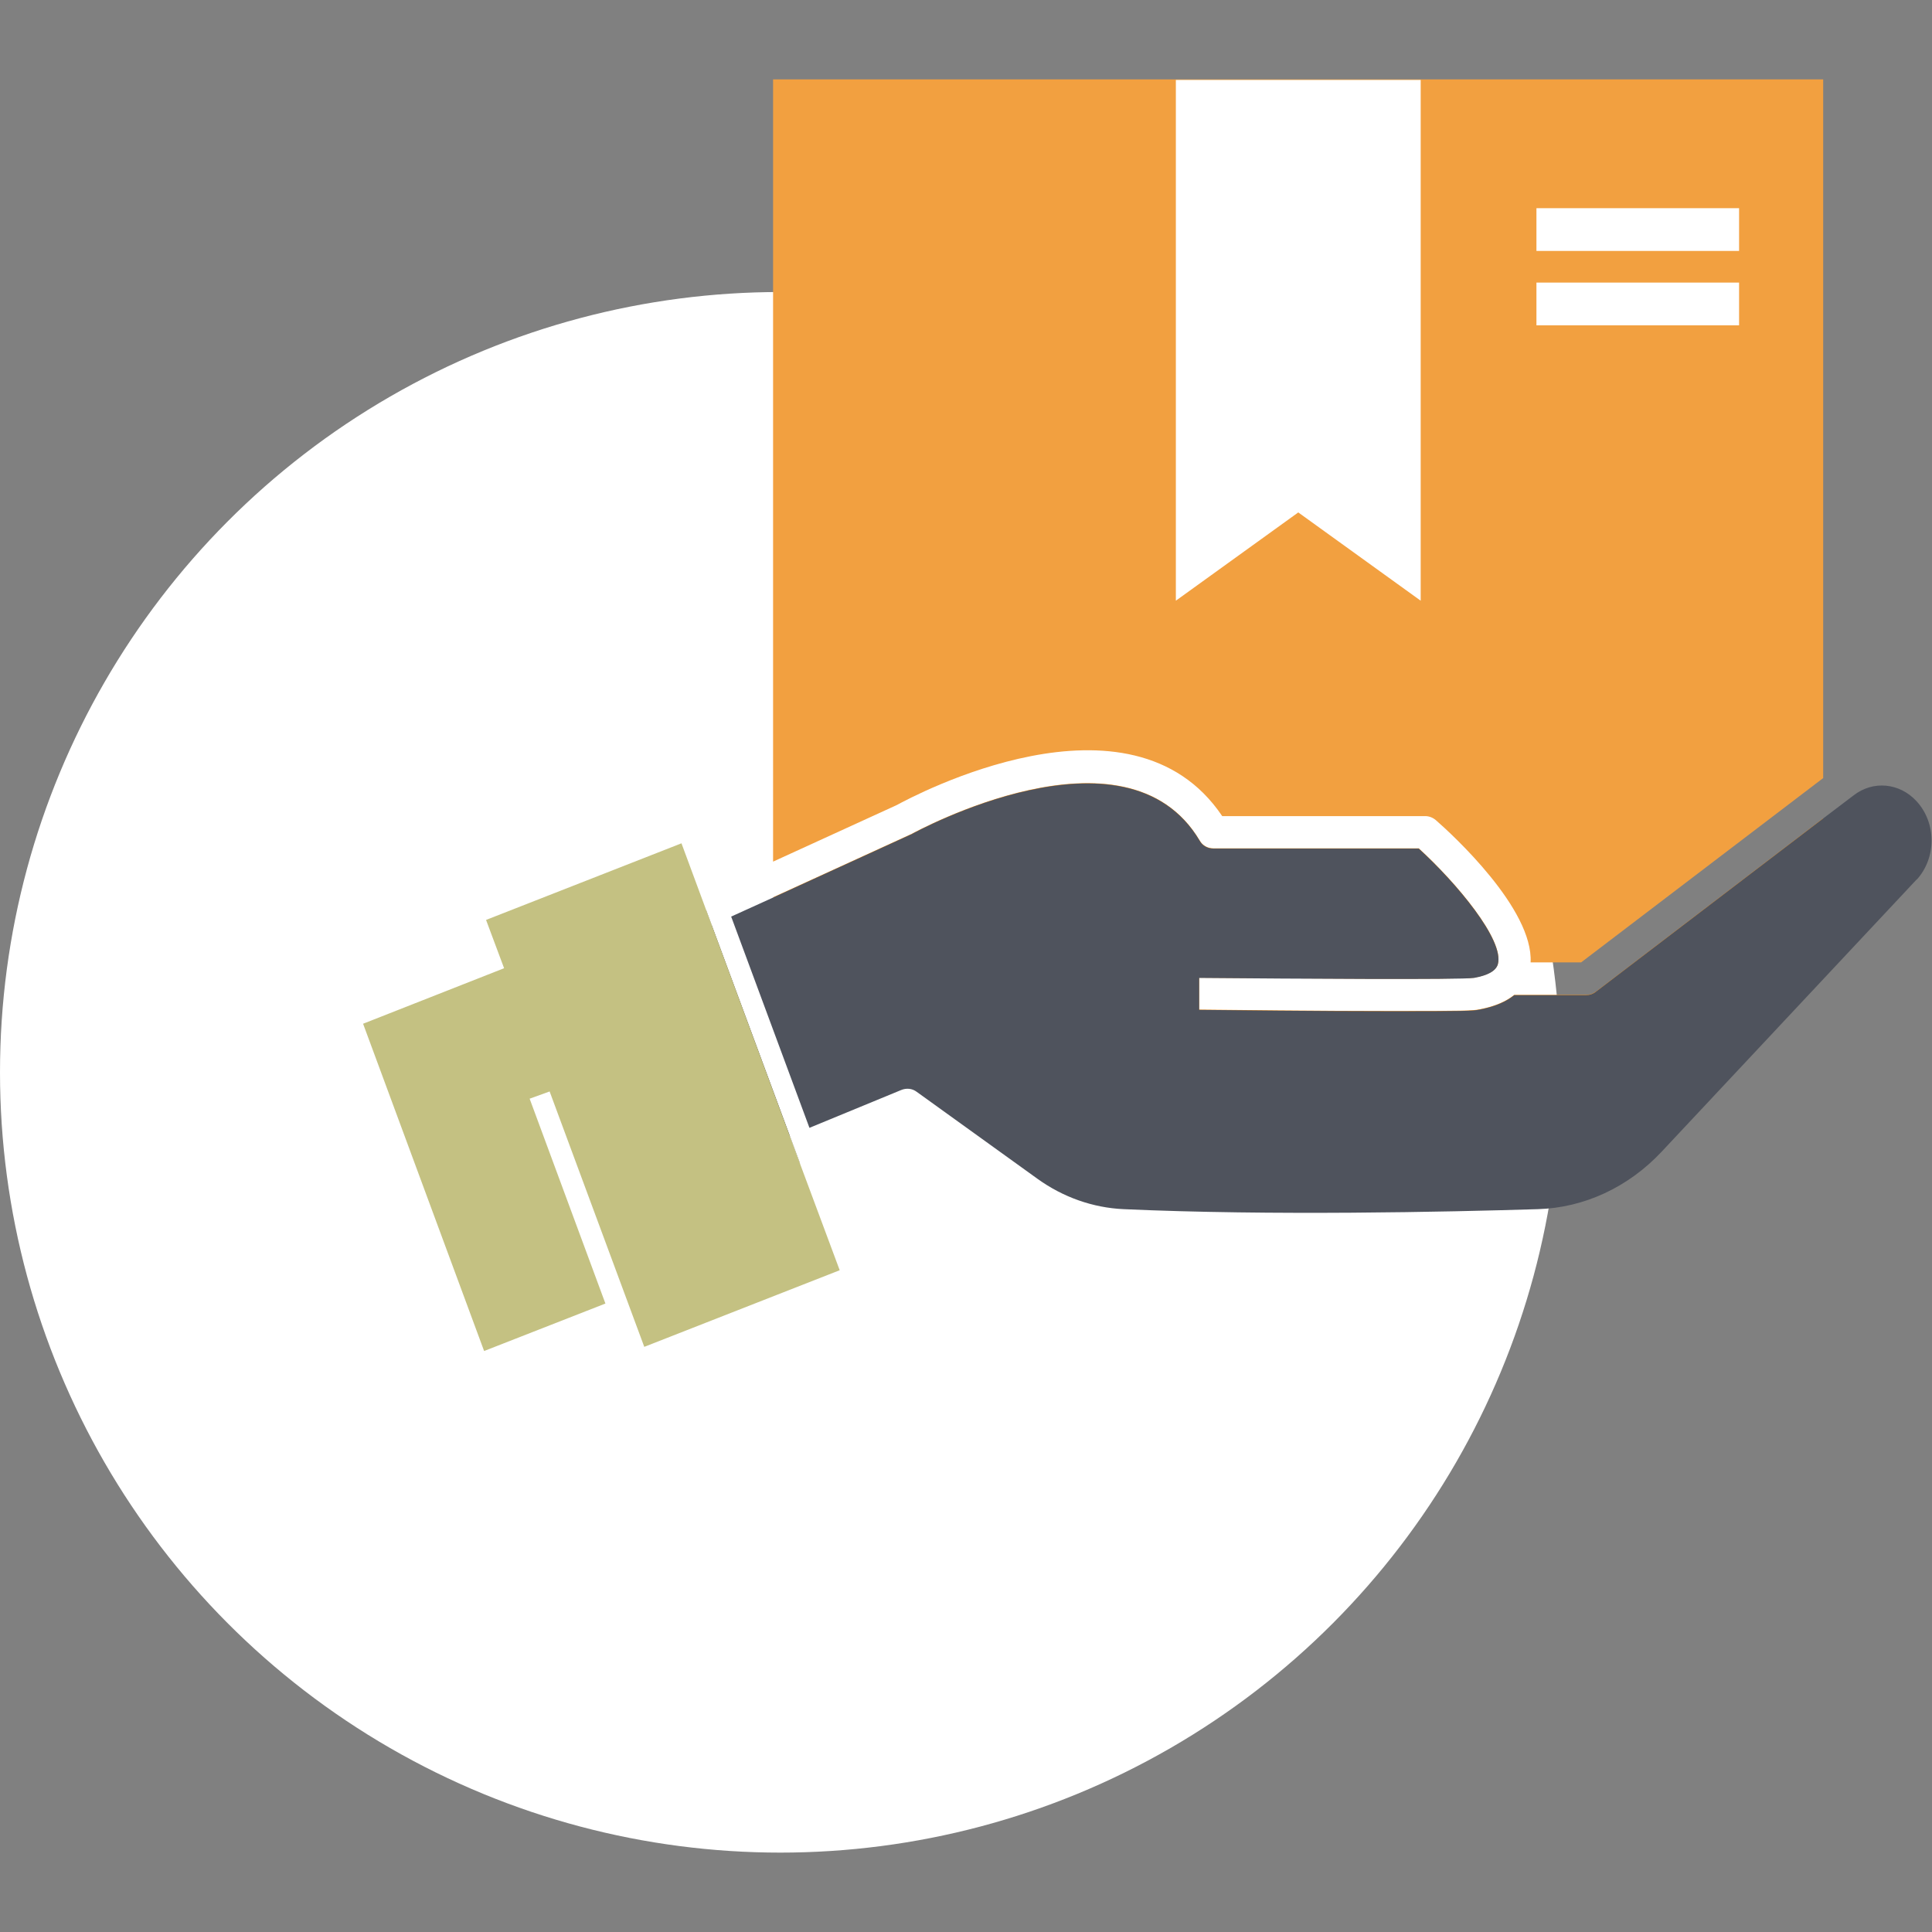
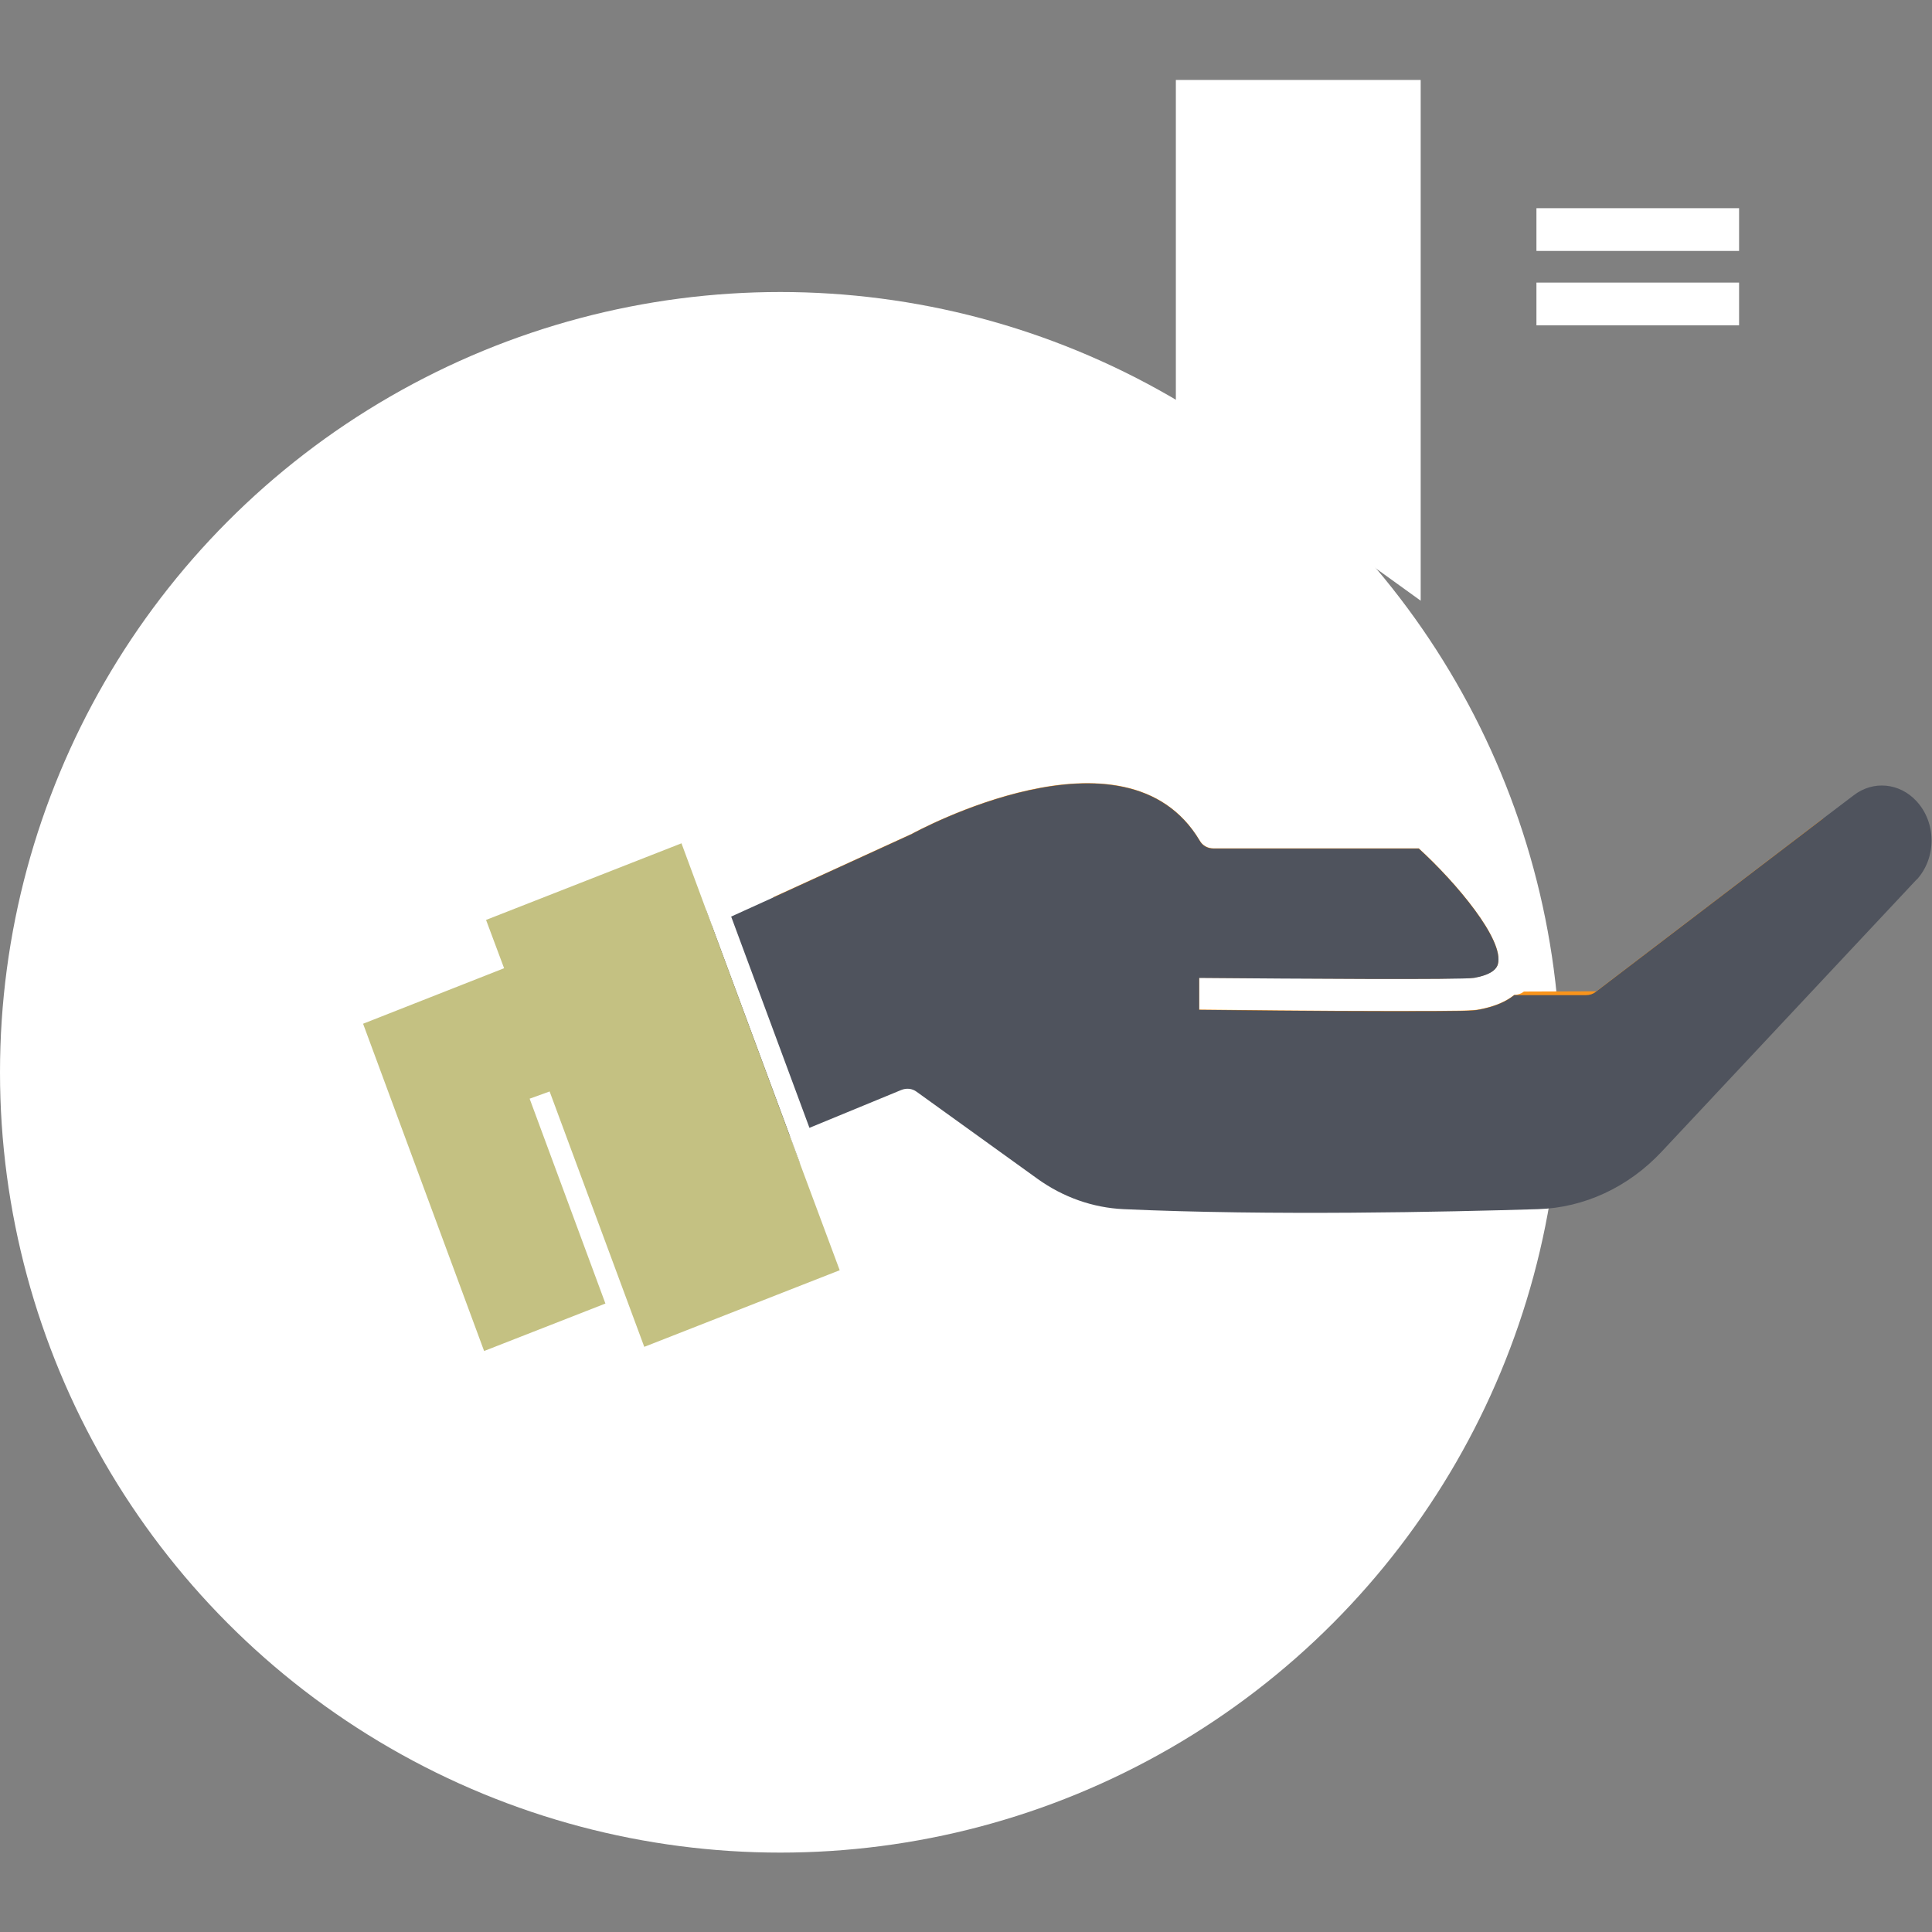
<svg xmlns="http://www.w3.org/2000/svg" id="Layer_3" version="1.1" viewBox="0 0 696 696">
  <rect x="0" y="0" width="696" height="696" fill="#808080" stroke="none" />
  <defs>
    <style>
      .st0 {
        fill: #f2a040;
      }

      .st1 {
        fill: #fff;
      }

      .st2 {
        fill: #f9941b;
      }

      .st3 {
        fill: #4f535d;
      }

      .st4 {
        fill: #3e3e3f;
      }

      .st5 {
        fill: #c4c182;
      }

      .st6 {
        fill: #1aa9e8;
      }
    </style>
  </defs>
  <circle class="st1" cx="281.1" cy="386.3" r="281.1" />
  <g>
    <g>
-       <path class="st0" d="M656.8,28.6v251.7l-87.2,66.4h-18.2c1-19.2-28-45.9-34.2-51.3-1.1-.9-2.4-1.4-3.8-1.4h-73.1c-33.1-49.2-111.5-7.1-117.2-4l-44.6,20.4V28.6h378.3Z" />
-       <path class="st2" d="M575.1,357.1l81.7-62.3v13.6l-74.7,86.2-252.8-36.2-50.7-10.1v-25.1l49.6-22.7c.1,0,.3-.1.4-.2.8-.4,77-42.3,103.6,2.5,1,1.8,2.9,2.8,4.9,2.8h74c13.5,12.3,30.9,33,28.5,41.7-.7,2.4-3.6,4-8.6,4.9-5,.7-63.4.3-99,0v11.5c9.6.1,43.5.5,69.5.5s29.1-.1,31.5-.6c5.8-1.1,9.8-3,12.5-5.2h25.9c1.3,0,2.5-.4,3.5-1.2h.2Z" />
+       <path class="st2" d="M575.1,357.1l81.7-62.3v13.6l-74.7,86.2-252.8-36.2-50.7-10.1v-25.1l49.6-22.7c.1,0,.3-.1.4-.2.8-.4,77-42.3,103.6,2.5,1,1.8,2.9,2.8,4.9,2.8h74c13.5,12.3,30.9,33,28.5,41.7-.7,2.4-3.6,4-8.6,4.9-5,.7-63.4.3-99,0v11.5c9.6.1,43.5.5,69.5.5s29.1-.1,31.5-.6c5.8-1.1,9.8-3,12.5-5.2c1.3,0,2.5-.4,3.5-1.2h.2Z" />
    </g>
    <polygon class="st1" points="423.6 216.4 467.7 184.6 511.8 216.4 511.8 28.8 423.6 28.8 423.6 216.4" />
    <g>
      <polygon class="st4" points="284.5 409.1 288.2 419.1 280.9 423.1 223 454.8 221.3 447.7 218.5 436.4 198.3 353.6 198.3 353.6 254.4 327.9 256.4 333.3 284.5 409.1" />
      <path class="st3" d="M690.5,316.8l-91.9,98.1c-12,12.8-27.9,20.2-44.6,20.7-32.9,1-96.1,2.4-149.2,0-11.1-.5-21.8-4.3-31-10.9l-43.6-31.4c-1.6-1.2-3.7-1.4-5.6-.6l-33,13.6-28.2-76.1,15.2-6.9,49.6-22.7c.1,0,.3-.1.4-.2.8-.4,77-42.3,103.6,2.5,1,1.8,2.9,2.8,4.9,2.8h74c13.5,12.3,30.9,33,28.5,41.7-.7,2.4-3.6,4-8.6,4.9-5,.7-63.4.3-99,0v11.5c9.6.1,43.5.5,69.5.5s29.1-.1,31.5-.6c5.8-1.1,9.8-3,12.5-5.2h25.9c1.3,0,2.5-.4,3.5-1.2l81.7-62.3,11.2-8.5c7-5.4,16.5-4.5,22.6,2.1,7.3,7.9,7.2,20.6,0,28.4l.2-.2Z" />
    </g>
    <polygon class="st1" points="288.5 420 280.9 423.1 221.3 447.7 220.6 448 216.2 437.3 218.5 436.4 284.5 409.1 288.2 419.1 288.5 420" />
    <polygon class="st1" points="256.4 333.3 200.7 358.8 198.3 353.6 198.3 353.6 195.9 348.3 252.4 322.5 254.4 327.9 256.4 333.3" />
    <rect class="st1" x="553.5" y="75" width="73" height="15.4" />
    <rect class="st1" x="553.5" y="101.8" width="73" height="15.4" />
    <g>
      <polygon class="st6" points="224.4 475.4 224.4 475.4 223 471.8 224.4 475.4" />
      <polygon class="st5" points="190.8 395.8 218.1 469.6 174.4 486.7 130.8 368.8 181.6 348.8 175.1 331.4 245.5 303.8 288.5 420 302.5 457.6 232.1 485.2 198 393.2 190.8 395.8" />
    </g>
    <polygon class="st1" points="224.4 475.4 224.4 475.4 223 471.8 224.4 475.4" />
    <g>
      <polygon class="st1" points="174.4 486.7 175.6 490.2 174.3 486.8 174.4 486.7" />
      <polygon class="st1" points="224.4 475.4 224.4 475.4 223 471.8 224.4 475.4" />
    </g>
  </g>
</svg>